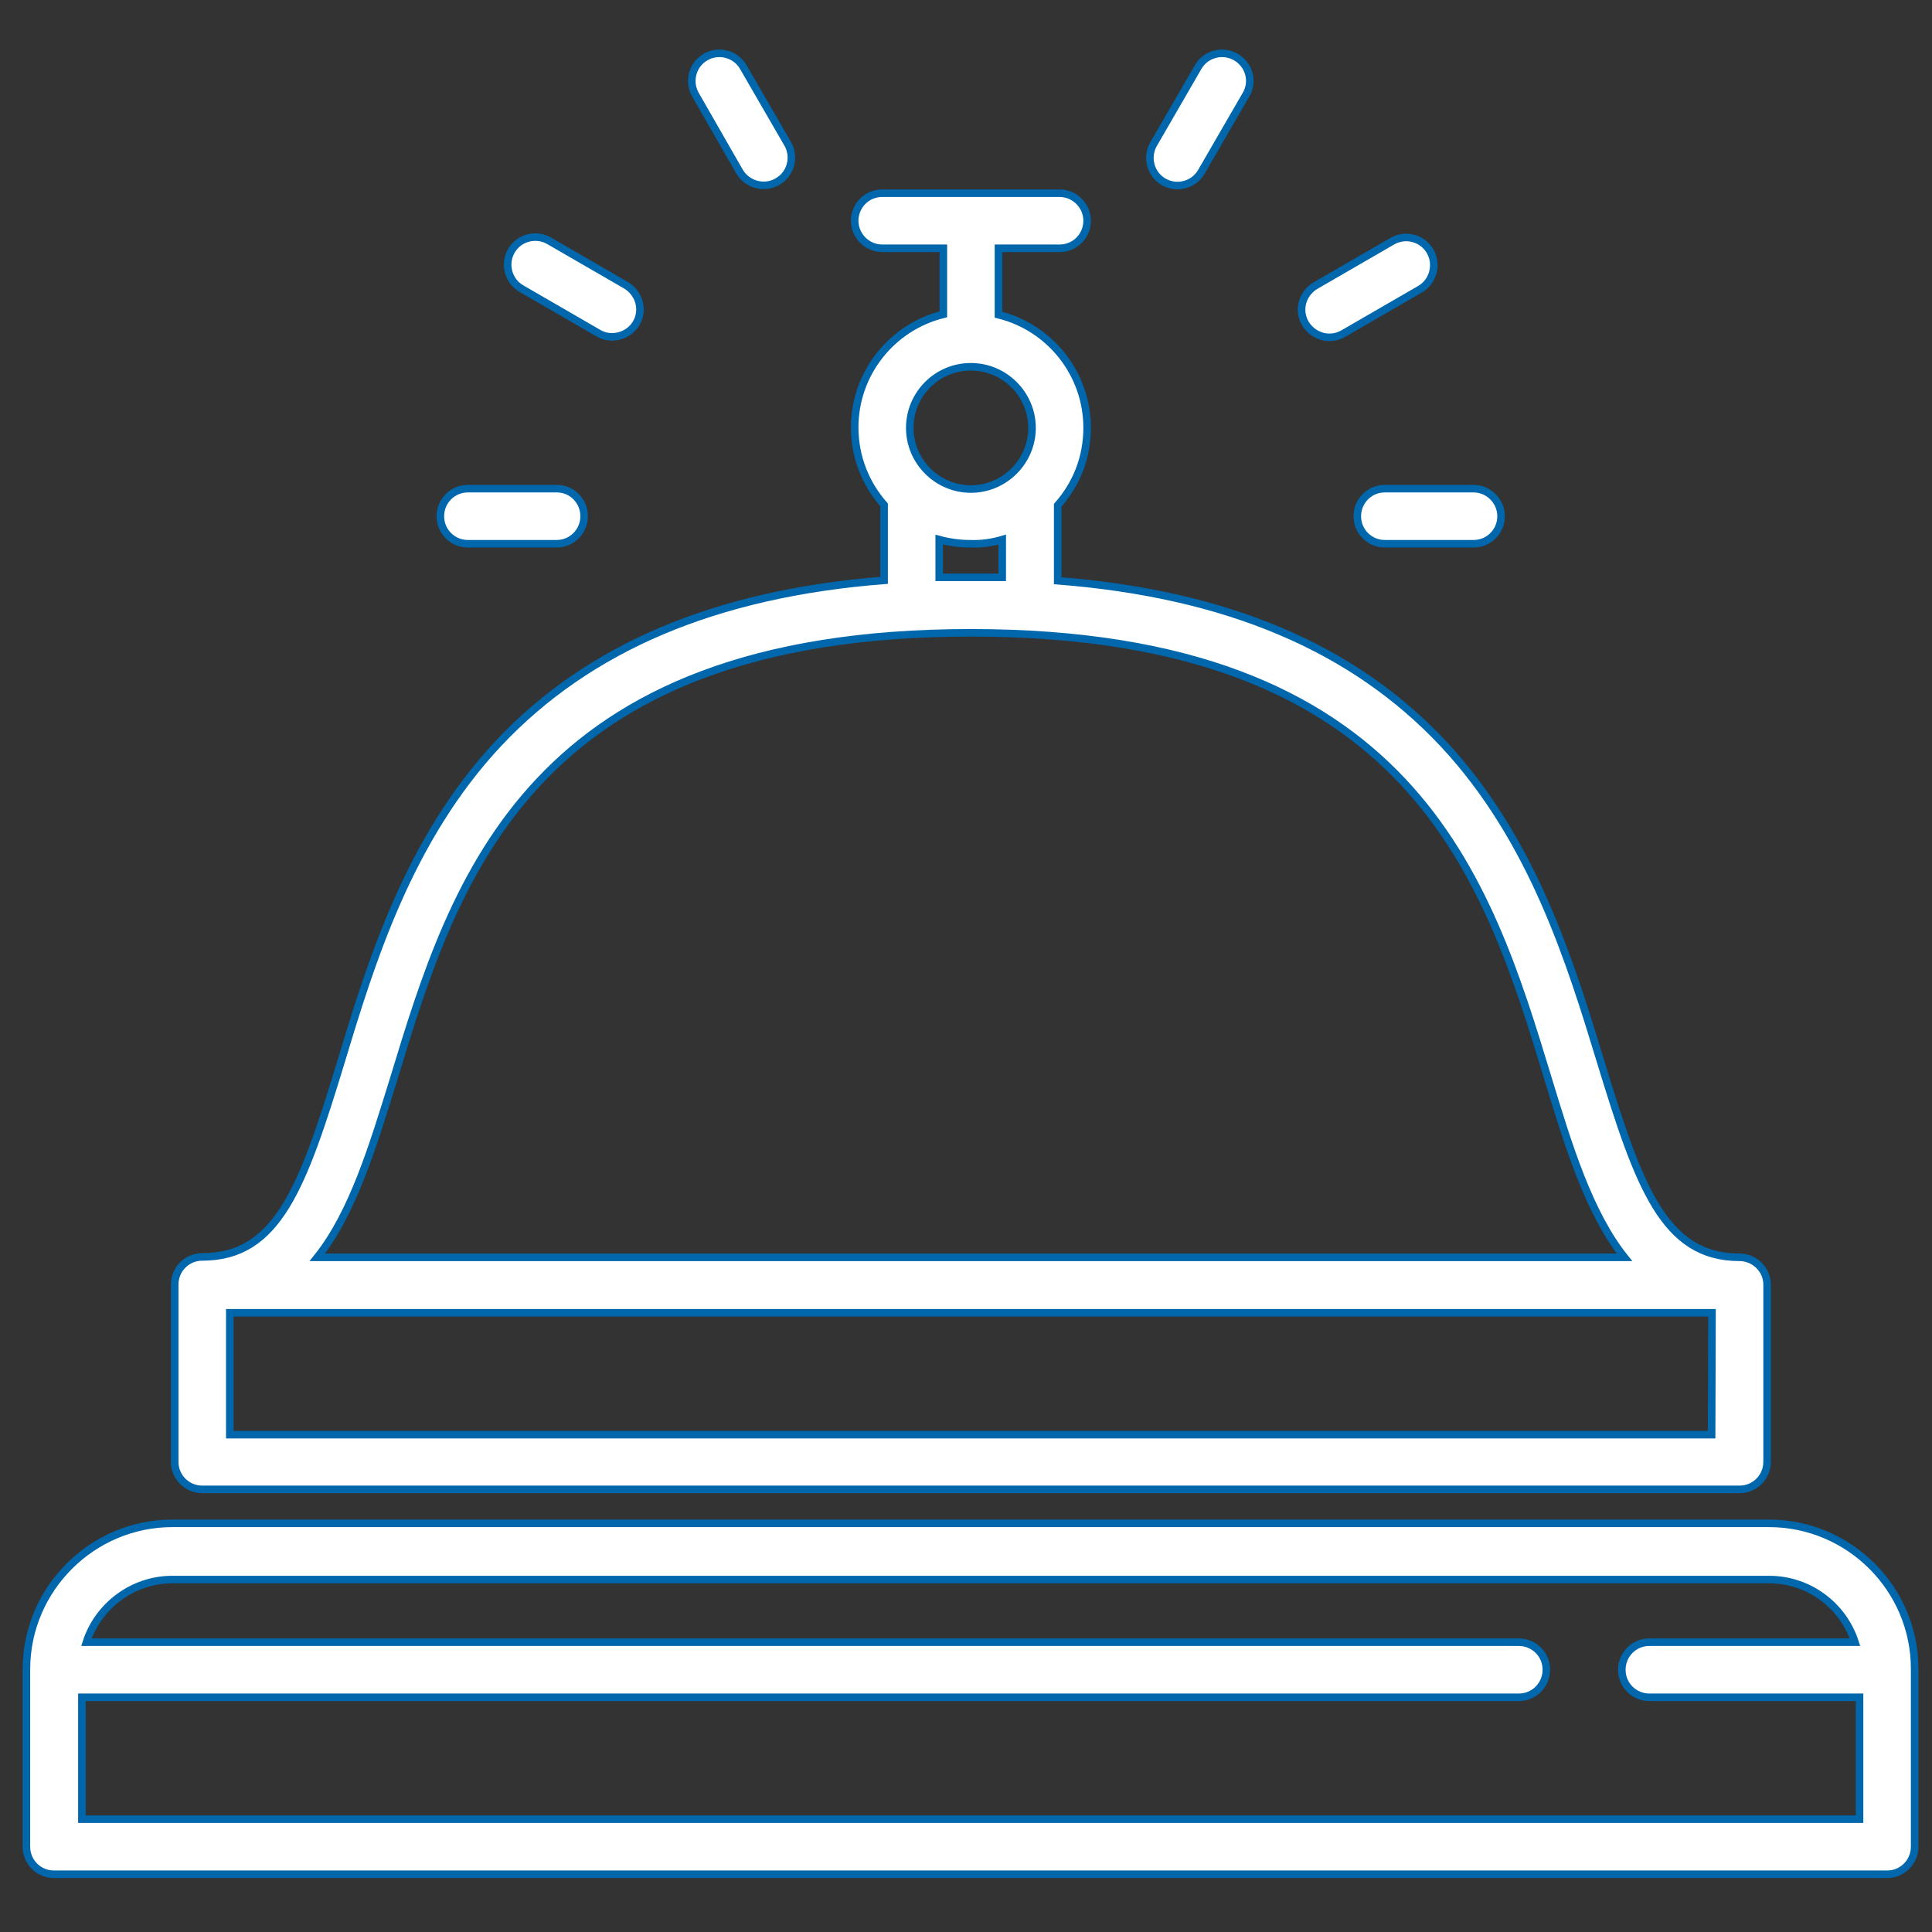
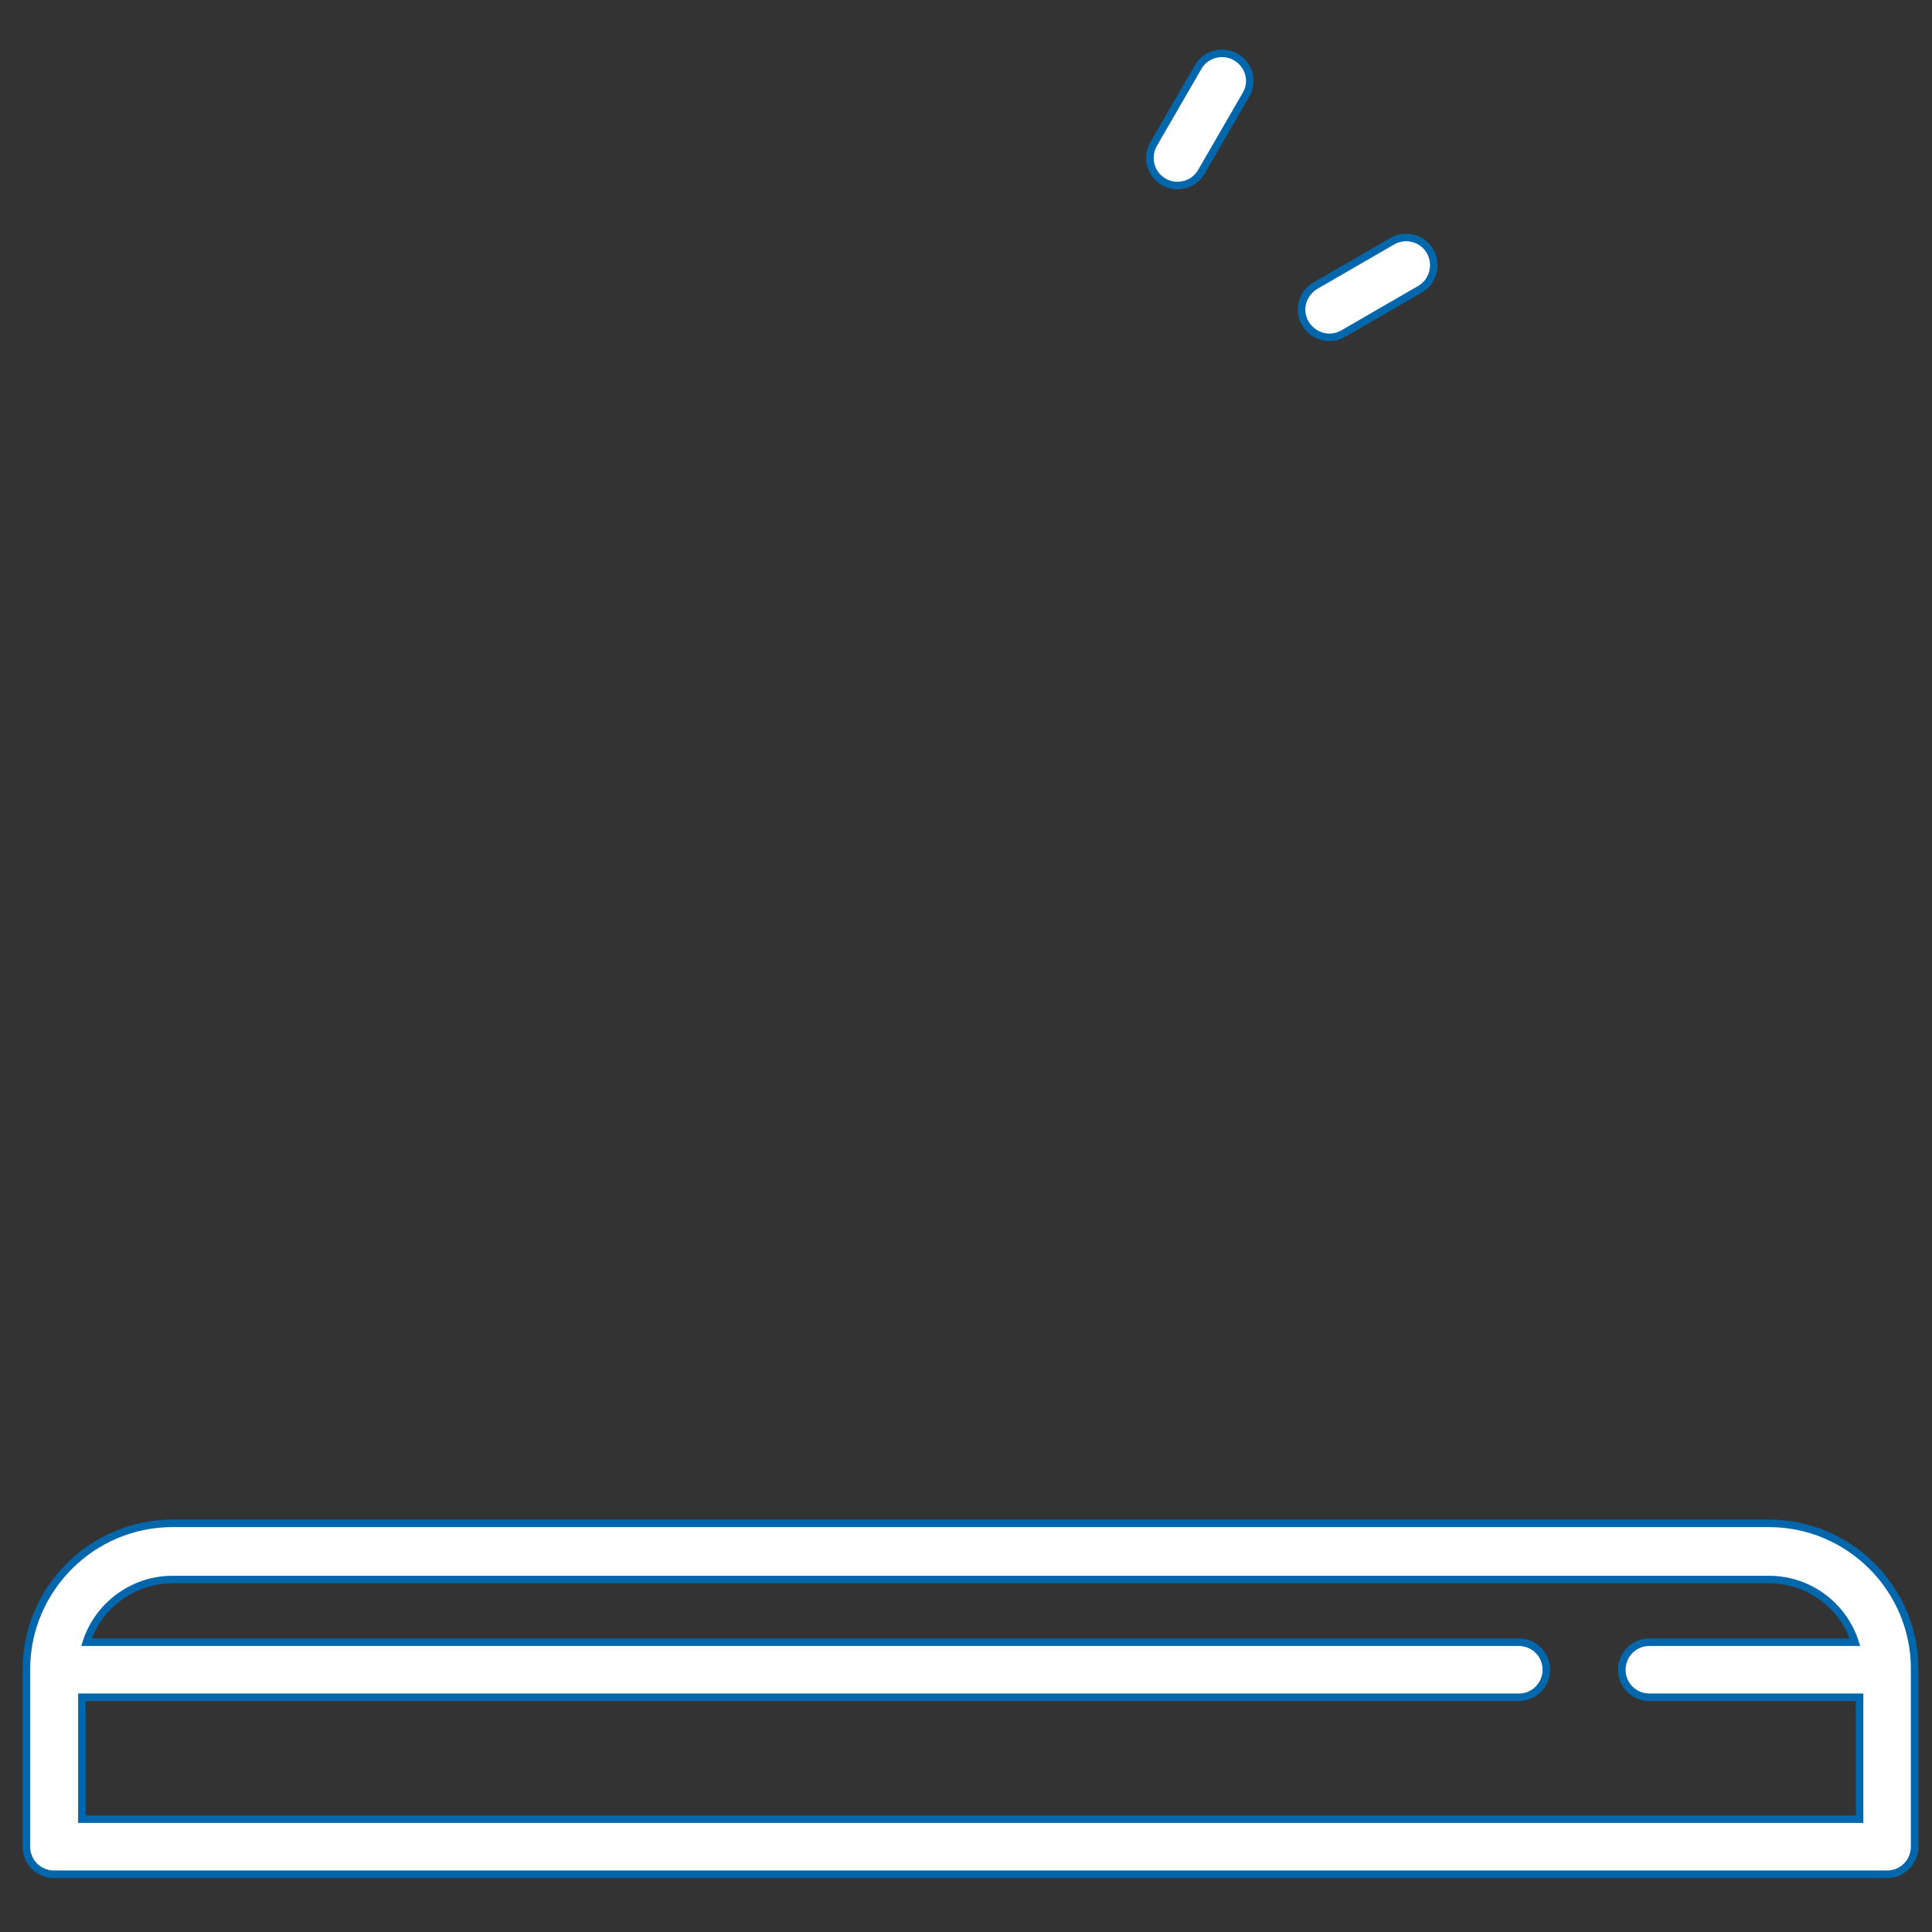
<svg xmlns="http://www.w3.org/2000/svg" version="1.1" id="Capa_1" x="0px" y="0px" viewBox="0 0 512 512" style="enable-background:new 0 0 512 512;" xml:space="preserve">
  <rect x="0" y="0" width="512" height="512" fill="#333333" stroke="none" />
  <style type="text/css">
	.st0{fill:#FFFFFF;stroke:#0067AD;stroke-width:2;stroke-miterlimit:10;}
</style>
  <g>
    <g>
      <path class="st0" d="M468.8,403.7H45.7C24.4,403.7,7,421.1,7,442.4v47c0,4.1,3.3,7.3,7.3,7.3h485.8c4.1,0,7.3-3.3,7.3-7.3v-47    C507.5,421.1,490.1,403.7,468.8,403.7z M492.8,482.1H21.7v-32.3h380.8c4.1,0,7.3-3.3,7.3-7.3c0-4.1-3.3-7.3-7.3-7.3H22.9    c3.1-9.6,12.2-16.6,22.8-16.6h423.1c10.7,0,19.7,7,22.8,16.6h-54.5c-4.1,0-7.3,3.3-7.3,7.3c0,4.1,3.3,7.3,7.3,7.3h55.7    L492.8,482.1L492.8,482.1z" />
    </g>
  </g>
  <g>
    <g>
-       <path class="st0" d="M461,333.2c-20,0-26.7-18.7-36.8-51.8c-8-26.2-17.9-58.8-41.7-84.3c-23.9-25.5-57.5-39.7-102.2-43.2v-20    c4.9-5.5,7.8-12.6,7.8-20.5c0-14.5-10-26.7-23.5-30V65.8h16.2c4.1,0,7.3-3.3,7.3-7.3s-3.3-7.3-7.3-7.3h-47c-4.1,0-7.3,3.3-7.3,7.3    s3.3,7.3,7.3,7.3h16.2v17.5c-13.5,3.3-23.5,15.5-23.5,30c0,7.9,3,15.1,7.8,20.5v20c-44.7,3.5-78.3,17.8-102.2,43.2    c-23.8,25.4-33.8,58.1-41.7,84.3c-10.1,33.1-16.7,51.8-36.8,51.8c-4.1,0-7.3,3.3-7.3,7.3v47c0,4.1,3.3,7.3,7.3,7.3H461    c4.1,0,7.3-3.3,7.3-7.3v-47C468.3,336.5,465,333.2,461,333.2z M257.3,97.2c8.9,0,16.2,7.3,16.2,16.2c0,8.9-7.3,16.2-16.2,16.2    c-8.9,0-16.2-7.3-16.2-16.2S248.3,97.2,257.3,97.2z M265.6,143v10h-16.7v-10c2.6,0.7,5.4,1.1,8.3,1.1    C260.1,144.2,262.9,143.8,265.6,143z M104.4,285.7c16-52.6,35.9-118,152.9-118c117,0,136.9,65.4,152.9,118    c5.5,18.1,10.9,35.7,20.3,47.5H84.1C93.5,321.4,98.8,303.8,104.4,285.7z M453.6,380.2H60.9v-32.3h392.8L453.6,380.2L453.6,380.2z" />
-     </g>
+       </g>
  </g>
  <g>
    <g>
-       <path class="st0" d="M208.8,38.2L197,17.8c-2-3.5-6.5-4.7-10-2.7c-3.5,2-4.7,6.5-2.7,10L196,45.5c2.2,3.7,7.2,4.8,10.7,2.2    C209.7,45.6,210.6,41.4,208.8,38.2z" />
-     </g>
+       </g>
  </g>
  <g>
    <g>
-       <path class="st0" d="M165.9,75.6l-20.4-11.8c-3.5-2-8-0.8-10,2.7c-2,3.5-0.8,8,2.7,10l20.4,11.8c3.7,2.2,8.7,0.5,10.4-3.4    C170.5,81.5,169.1,77.5,165.9,75.6z" />
-     </g>
+       </g>
  </g>
  <g>
    <g>
-       <path class="st0" d="M147.6,129.5H124c-4.1,0-7.3,3.3-7.3,7.3c0,4.1,3.3,7.3,7.3,7.3h23.5c4.1,0,7.3-3.3,7.3-7.3    S151.6,129.5,147.6,129.5z" />
-     </g>
+       </g>
  </g>
  <g>
    <g>
      <path class="st0" d="M327.5,15.1c-3.5-2-8-0.8-10,2.7l-11.8,20.4c-2,3.5-0.8,8,2.7,10c3.5,2,8,0.8,10-2.7l11.8-20.4    C332.3,21.6,331,17.1,327.5,15.1z" />
    </g>
  </g>
  <g>
    <g>
      <path class="st0" d="M379,66.6c-2-3.5-6.5-4.7-10-2.7l-20.4,11.8c-2.7,1.6-4.2,4.8-3.5,7.9c0.7,3.3,3.8,5.8,7.2,5.8    c1.2,0,2.5-0.3,3.7-1l20.4-11.8C379.8,74.6,381,70.1,379,66.6z" />
    </g>
  </g>
  <g>
    <g>
-       <path class="st0" d="M390.5,129.5H367c-4.1,0-7.3,3.3-7.3,7.3c0,4.1,3.3,7.3,7.3,7.3h23.5c4.1,0,7.3-3.3,7.3-7.3    S394.5,129.5,390.5,129.5z" />
-     </g>
+       </g>
  </g>
</svg>